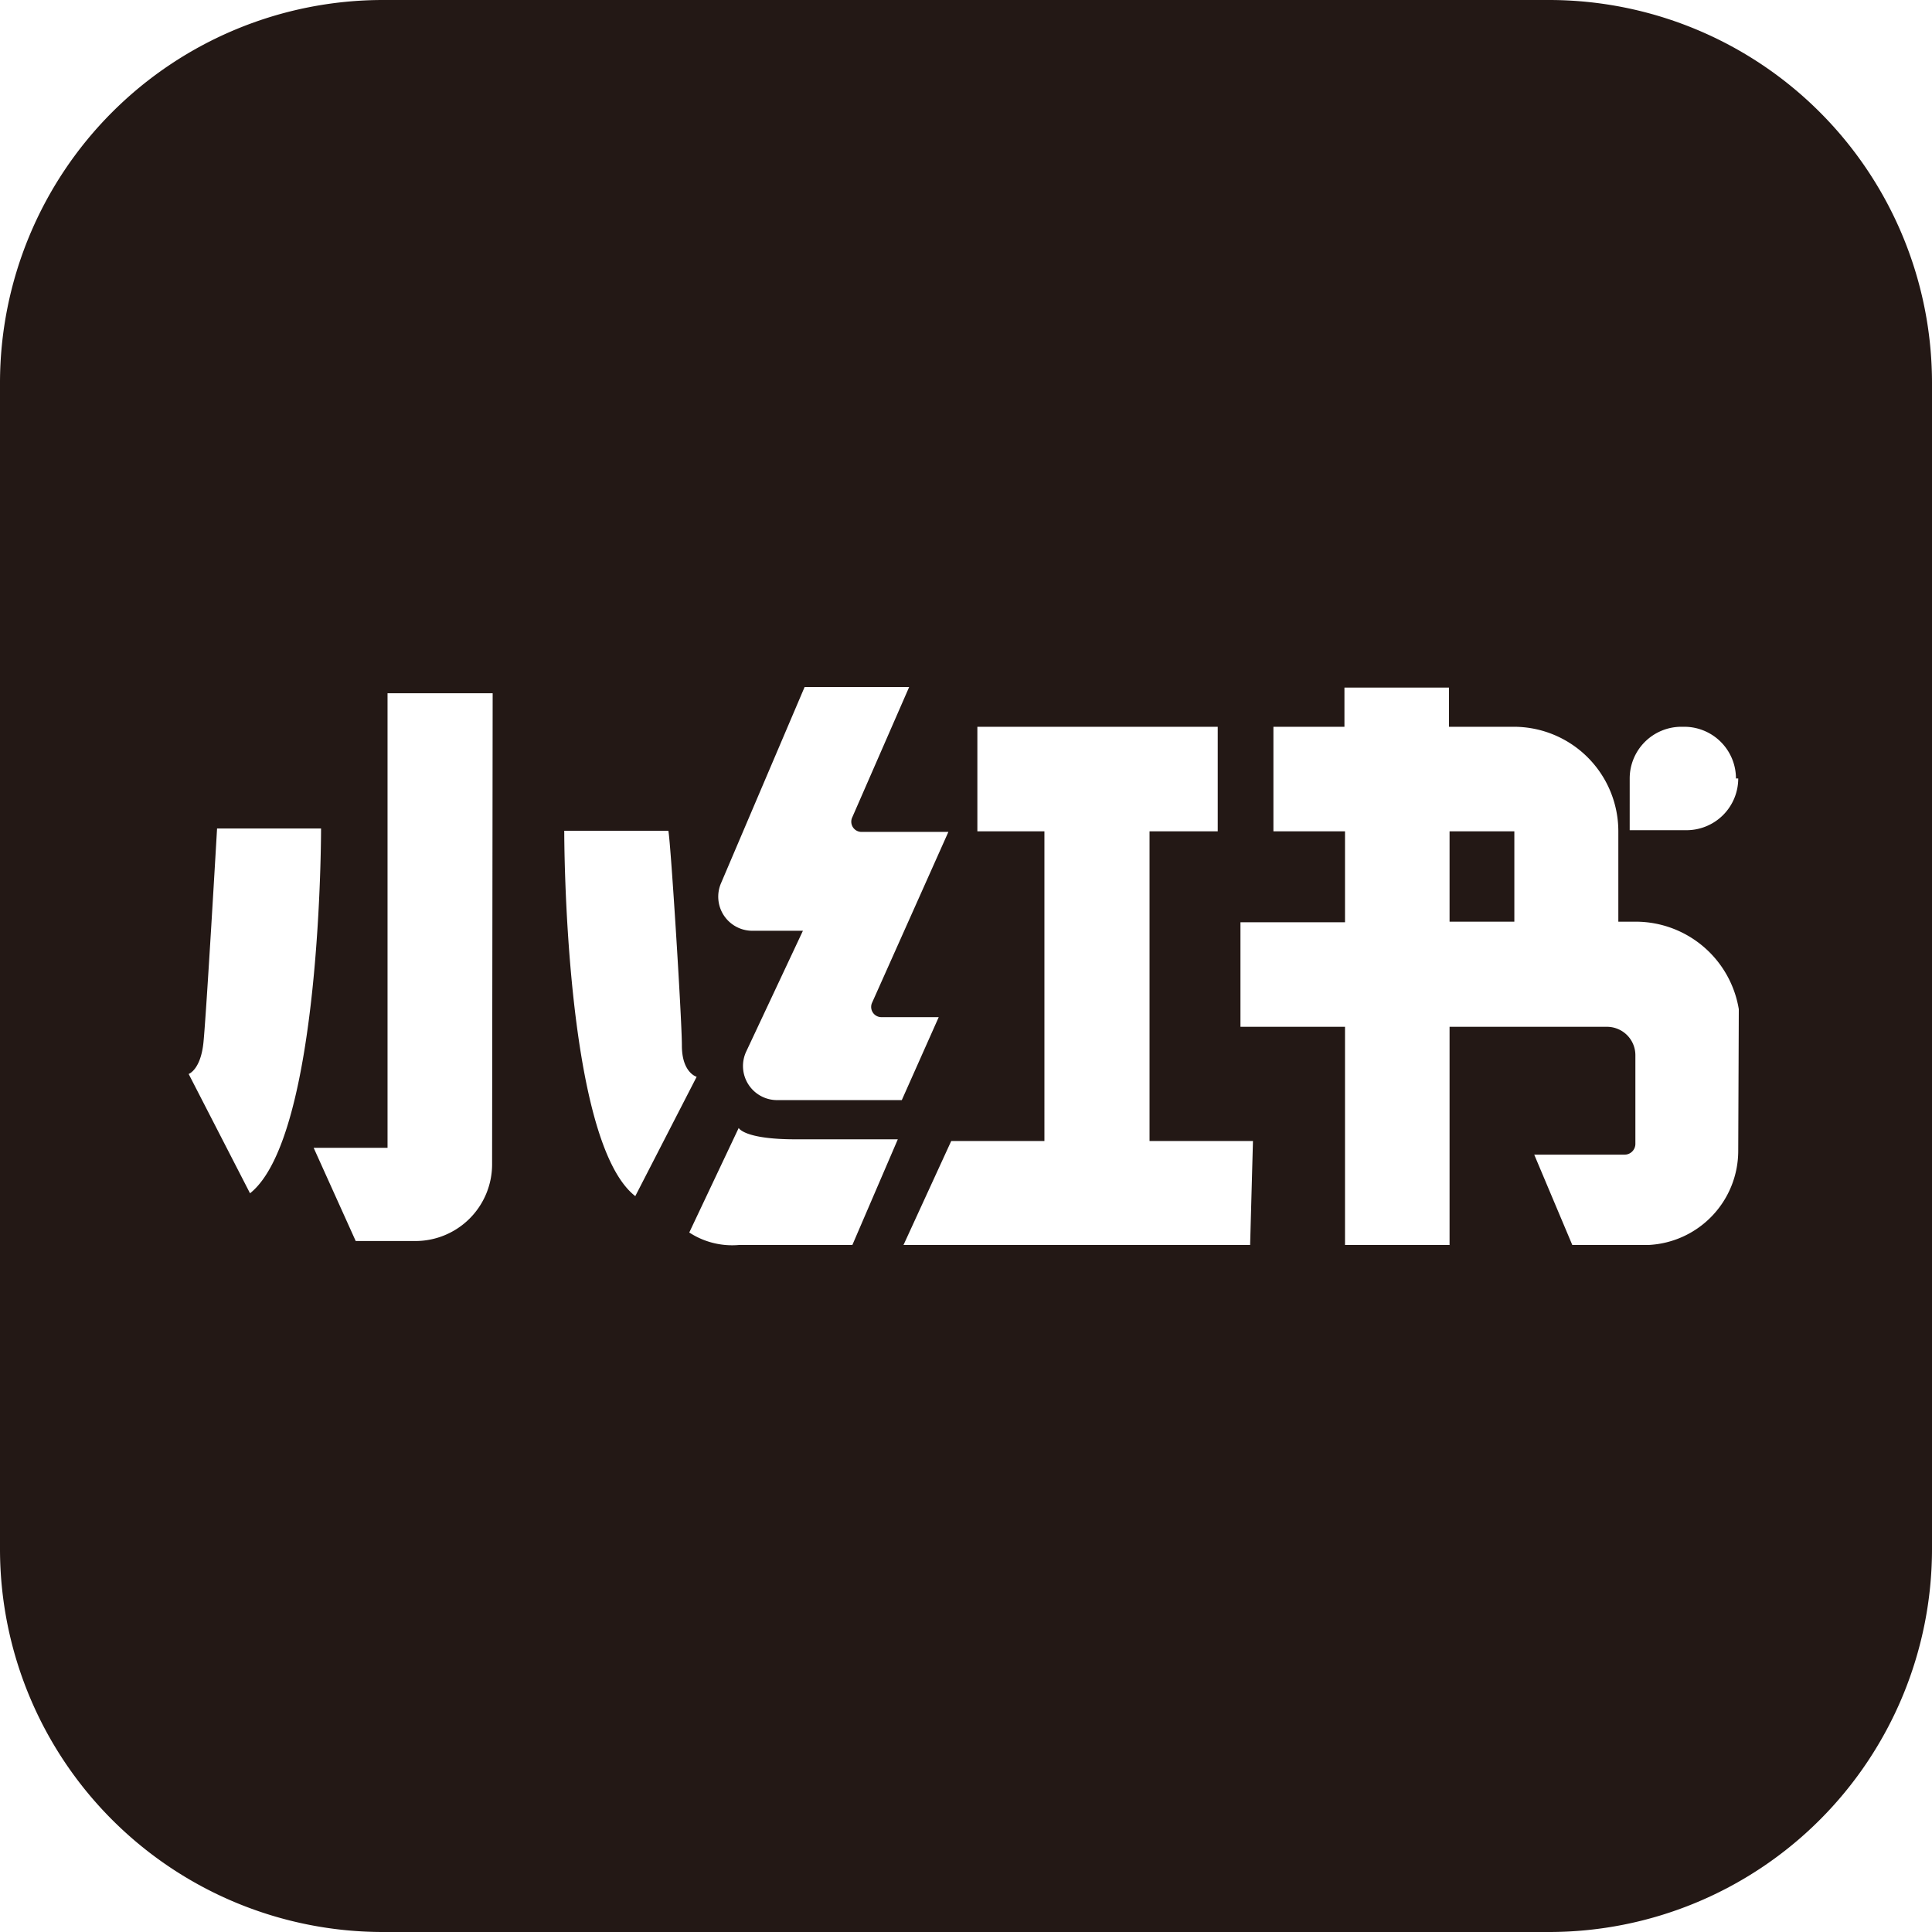
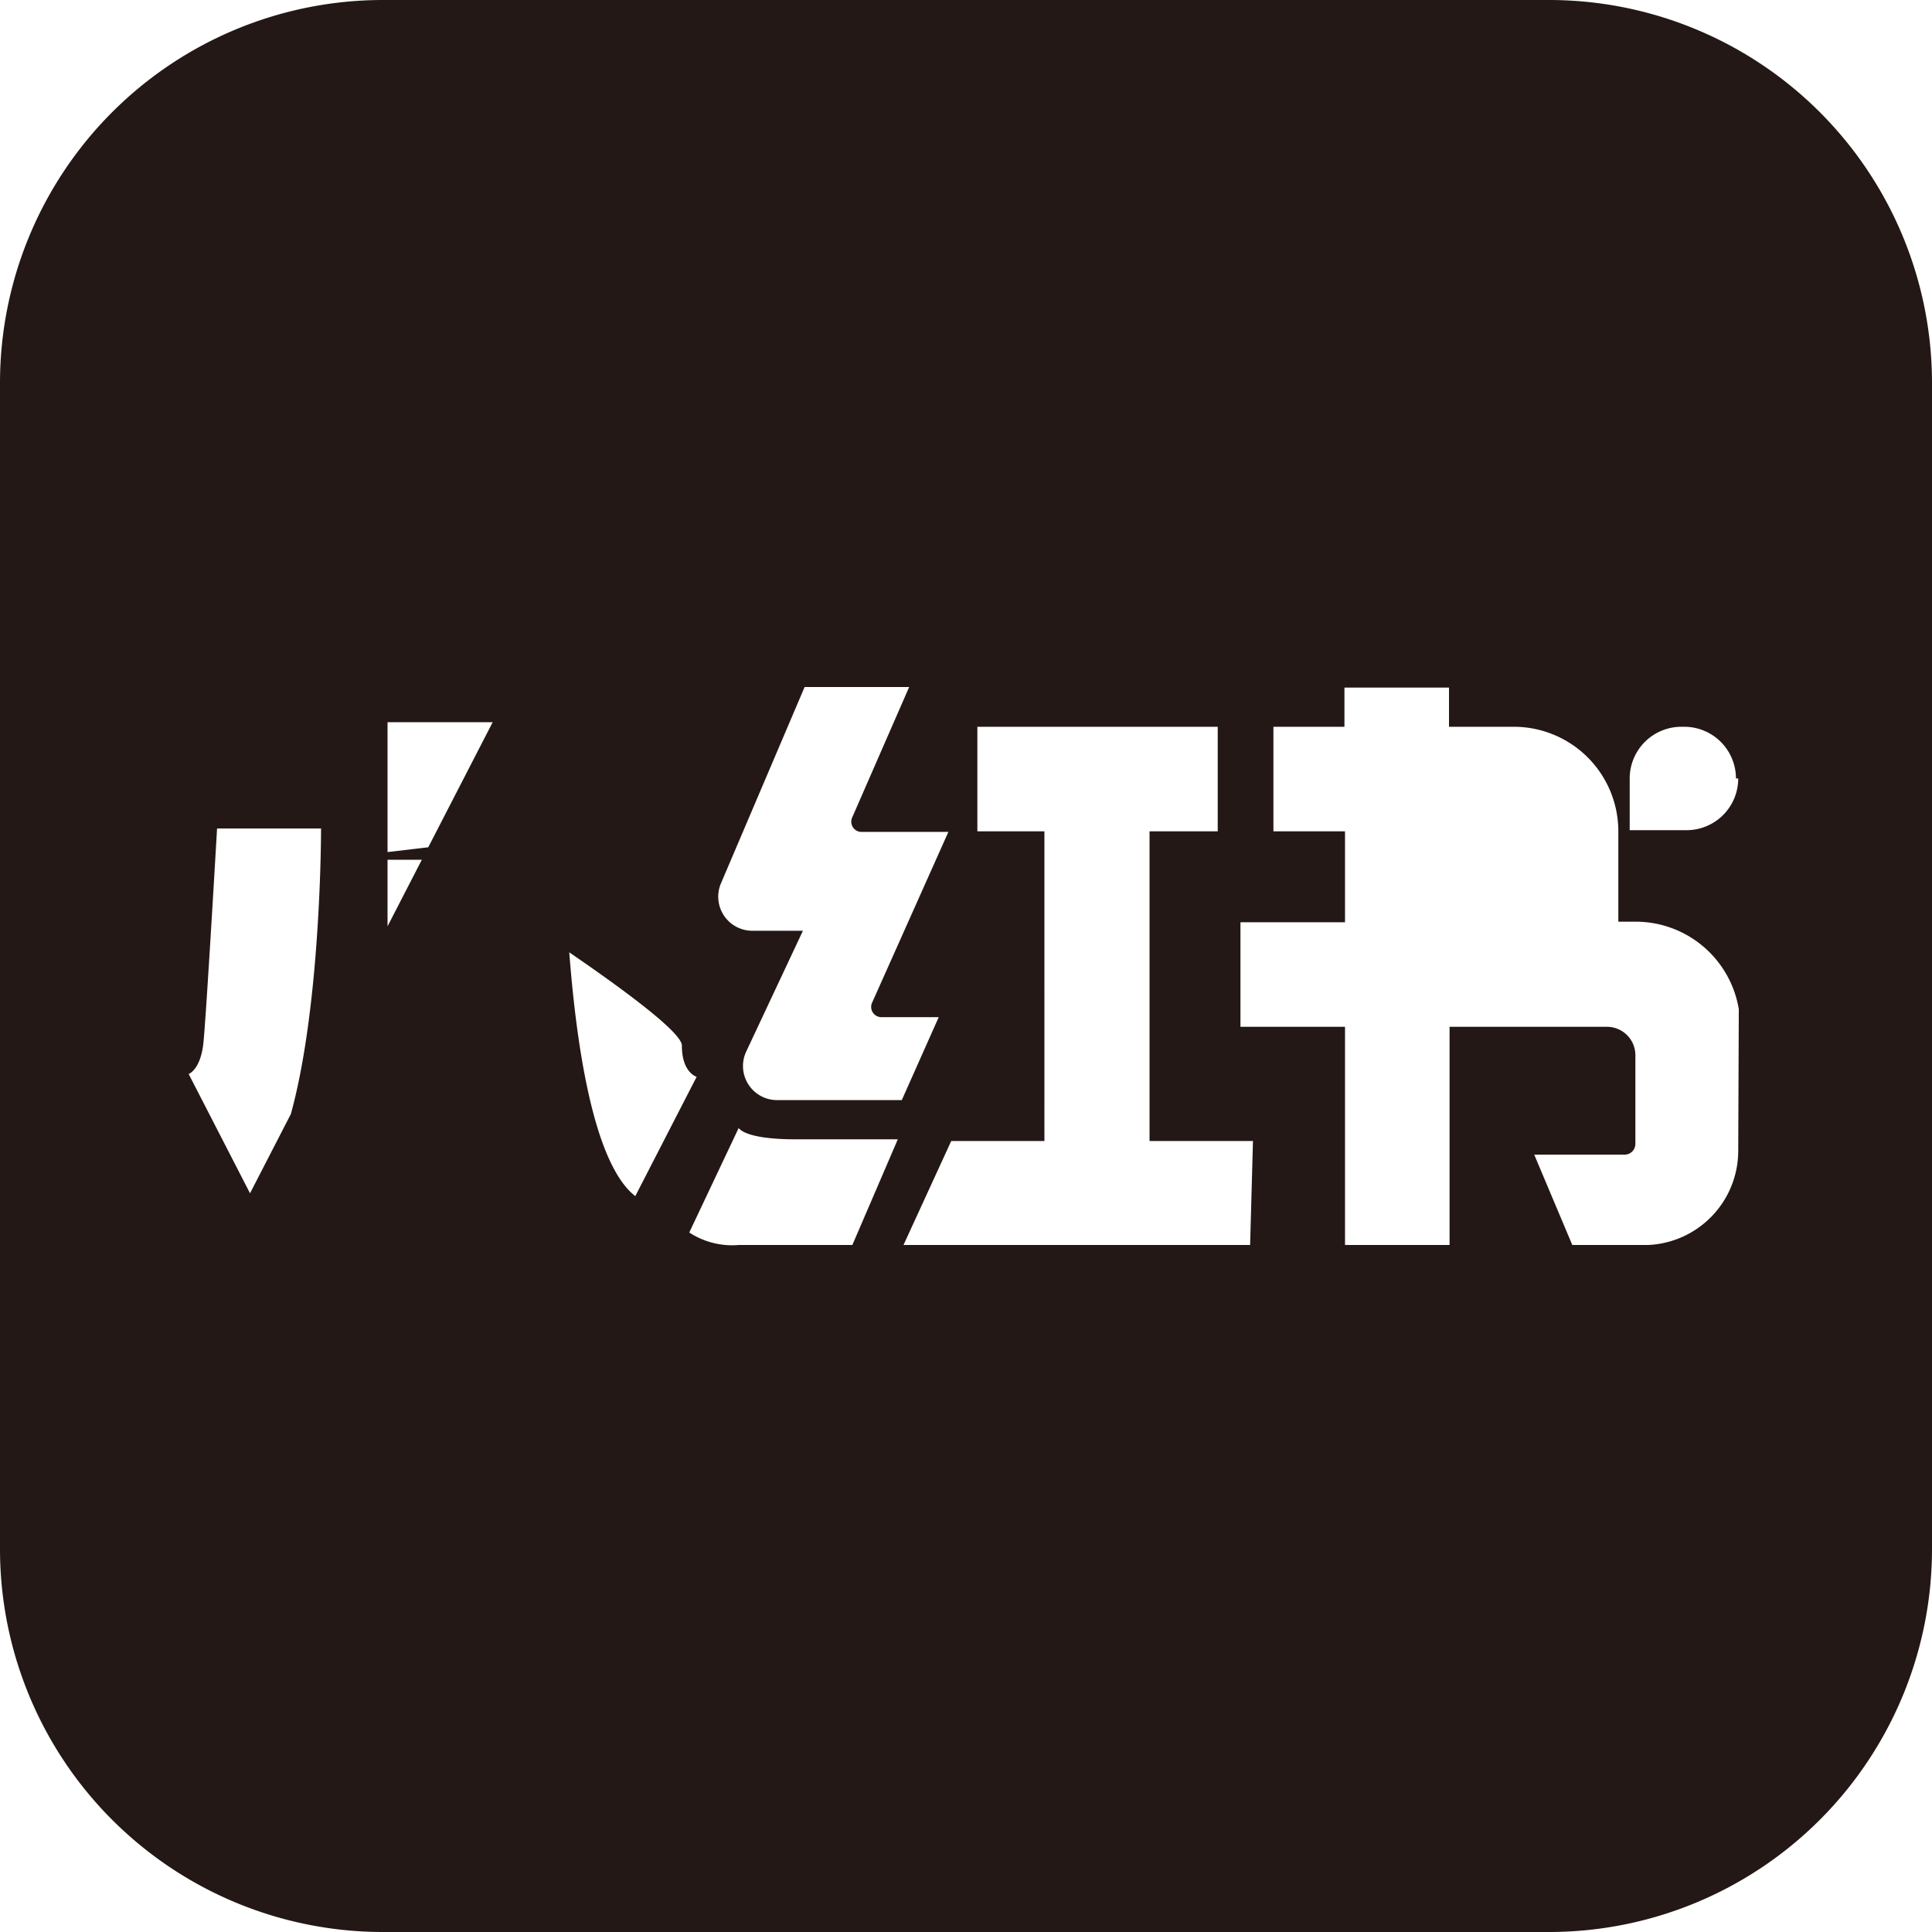
<svg xmlns="http://www.w3.org/2000/svg" viewBox="0 0 34 34">
  <defs>
    <style>.cls-1{fill:#231815;}</style>
  </defs>
  <title>小红书</title>
  <g id="图层_2" data-name="图层 2">
    <g id="图层_1-2" data-name="图层 1">
-       <path class="cls-1" d="M27.26,0H6.74A6.74,6.74,0,0,0,0,6.74V27.26A6.74,6.74,0,0,0,6.74,34H27.26A6.74,6.74,0,0,0,34,27.26V6.74A6.74,6.74,0,0,0,27.26,0ZM12.69,15.54l1.47-3.45H16l-1,2.29a.18.18,0,0,0,.17.26h1.52l-1.34,3a.18.18,0,0,0,.17.26h1l-.65,1.46H13.67a.6.6,0,0,1-.54-.85l1-2.13h-.88A.6.6,0,0,1,12.69,15.54ZM4.4,21,3.32,18.9s.21-.07.26-.55.24-3.77.24-3.77,1.83,0,1.83,0S5.66,20,4.4,21Zm4.26-.51a1.35,1.35,0,0,1-1.35,1.35H6.26l-.74-1.64h1.3l0-8H8.67Zm1.27-5.87s1.8,0,1.83,0S12,17.92,12,18.4s.26.55.26.55l-1.08,2.1C9.92,20.07,9.93,14.63,9.93,14.63ZM15,21.91H13a1.38,1.38,0,0,1-.87-.22L13,19.85s.09.2,1,.2h1.8Zm7,0H15.9l.84-1.83h1.64V14.63H17.2V12.79h4.23v1.84h-1.2v5.45h1.82Zm8.59-1.66A1.66,1.66,0,0,1,29,21.91H27.67L27,20.32h1.59a.19.19,0,0,0,.19-.19V18.57a.5.5,0,0,0-.5-.5H25.51v3.84H23.67V18.07H21.83V16.23h1.84V14.63H22.41V12.79h1.25V12.1h1.84v.69h1.14a1.84,1.84,0,0,1,1.84,1.84v1.59h.31a1.84,1.84,0,0,1,1.81,1.54h0Zm0-6.55a.91.91,0,0,1-.91.91h-1V13.7a.91.91,0,0,1,.91-.91h.05a.91.91,0,0,1,.91.91Z" />
-       <rect class="cls-1" x="25.51" y="14.63" width="1.14" height="1.59" />
+       <path class="cls-1" d="M27.26,0H6.74A6.74,6.74,0,0,0,0,6.74V27.26A6.74,6.74,0,0,0,6.74,34H27.26A6.74,6.74,0,0,0,34,27.26V6.74A6.74,6.74,0,0,0,27.26,0ZM12.69,15.54l1.47-3.45H16l-1,2.29a.18.18,0,0,0,.17.26h1.52l-1.34,3a.18.18,0,0,0,.17.26h1l-.65,1.46H13.67a.6.6,0,0,1-.54-.85l1-2.13h-.88A.6.6,0,0,1,12.69,15.54ZM4.4,21,3.32,18.9s.21-.07.26-.55.24-3.77.24-3.77,1.83,0,1.83,0S5.66,20,4.4,21Za1.35,1.35,0,0,1-1.35,1.35H6.26l-.74-1.64h1.3l0-8H8.67Zm1.27-5.87s1.8,0,1.83,0S12,17.92,12,18.4s.26.55.26.55l-1.08,2.1C9.92,20.07,9.93,14.63,9.93,14.63ZM15,21.91H13a1.38,1.38,0,0,1-.87-.22L13,19.85s.09.2,1,.2h1.8Zm7,0H15.9l.84-1.83h1.64V14.63H17.2V12.79h4.23v1.84h-1.2v5.45h1.82Zm8.59-1.66A1.66,1.66,0,0,1,29,21.91H27.67L27,20.32h1.59a.19.19,0,0,0,.19-.19V18.57a.5.5,0,0,0-.5-.5H25.51v3.84H23.67V18.07H21.83V16.23h1.84V14.63H22.41V12.79h1.25V12.1h1.84v.69h1.14a1.84,1.84,0,0,1,1.84,1.84v1.59h.31a1.84,1.84,0,0,1,1.81,1.54h0Zm0-6.55a.91.91,0,0,1-.91.91h-1V13.7a.91.91,0,0,1,.91-.91h.05a.91.91,0,0,1,.91.91Z" />
    </g>
  </g>
</svg>